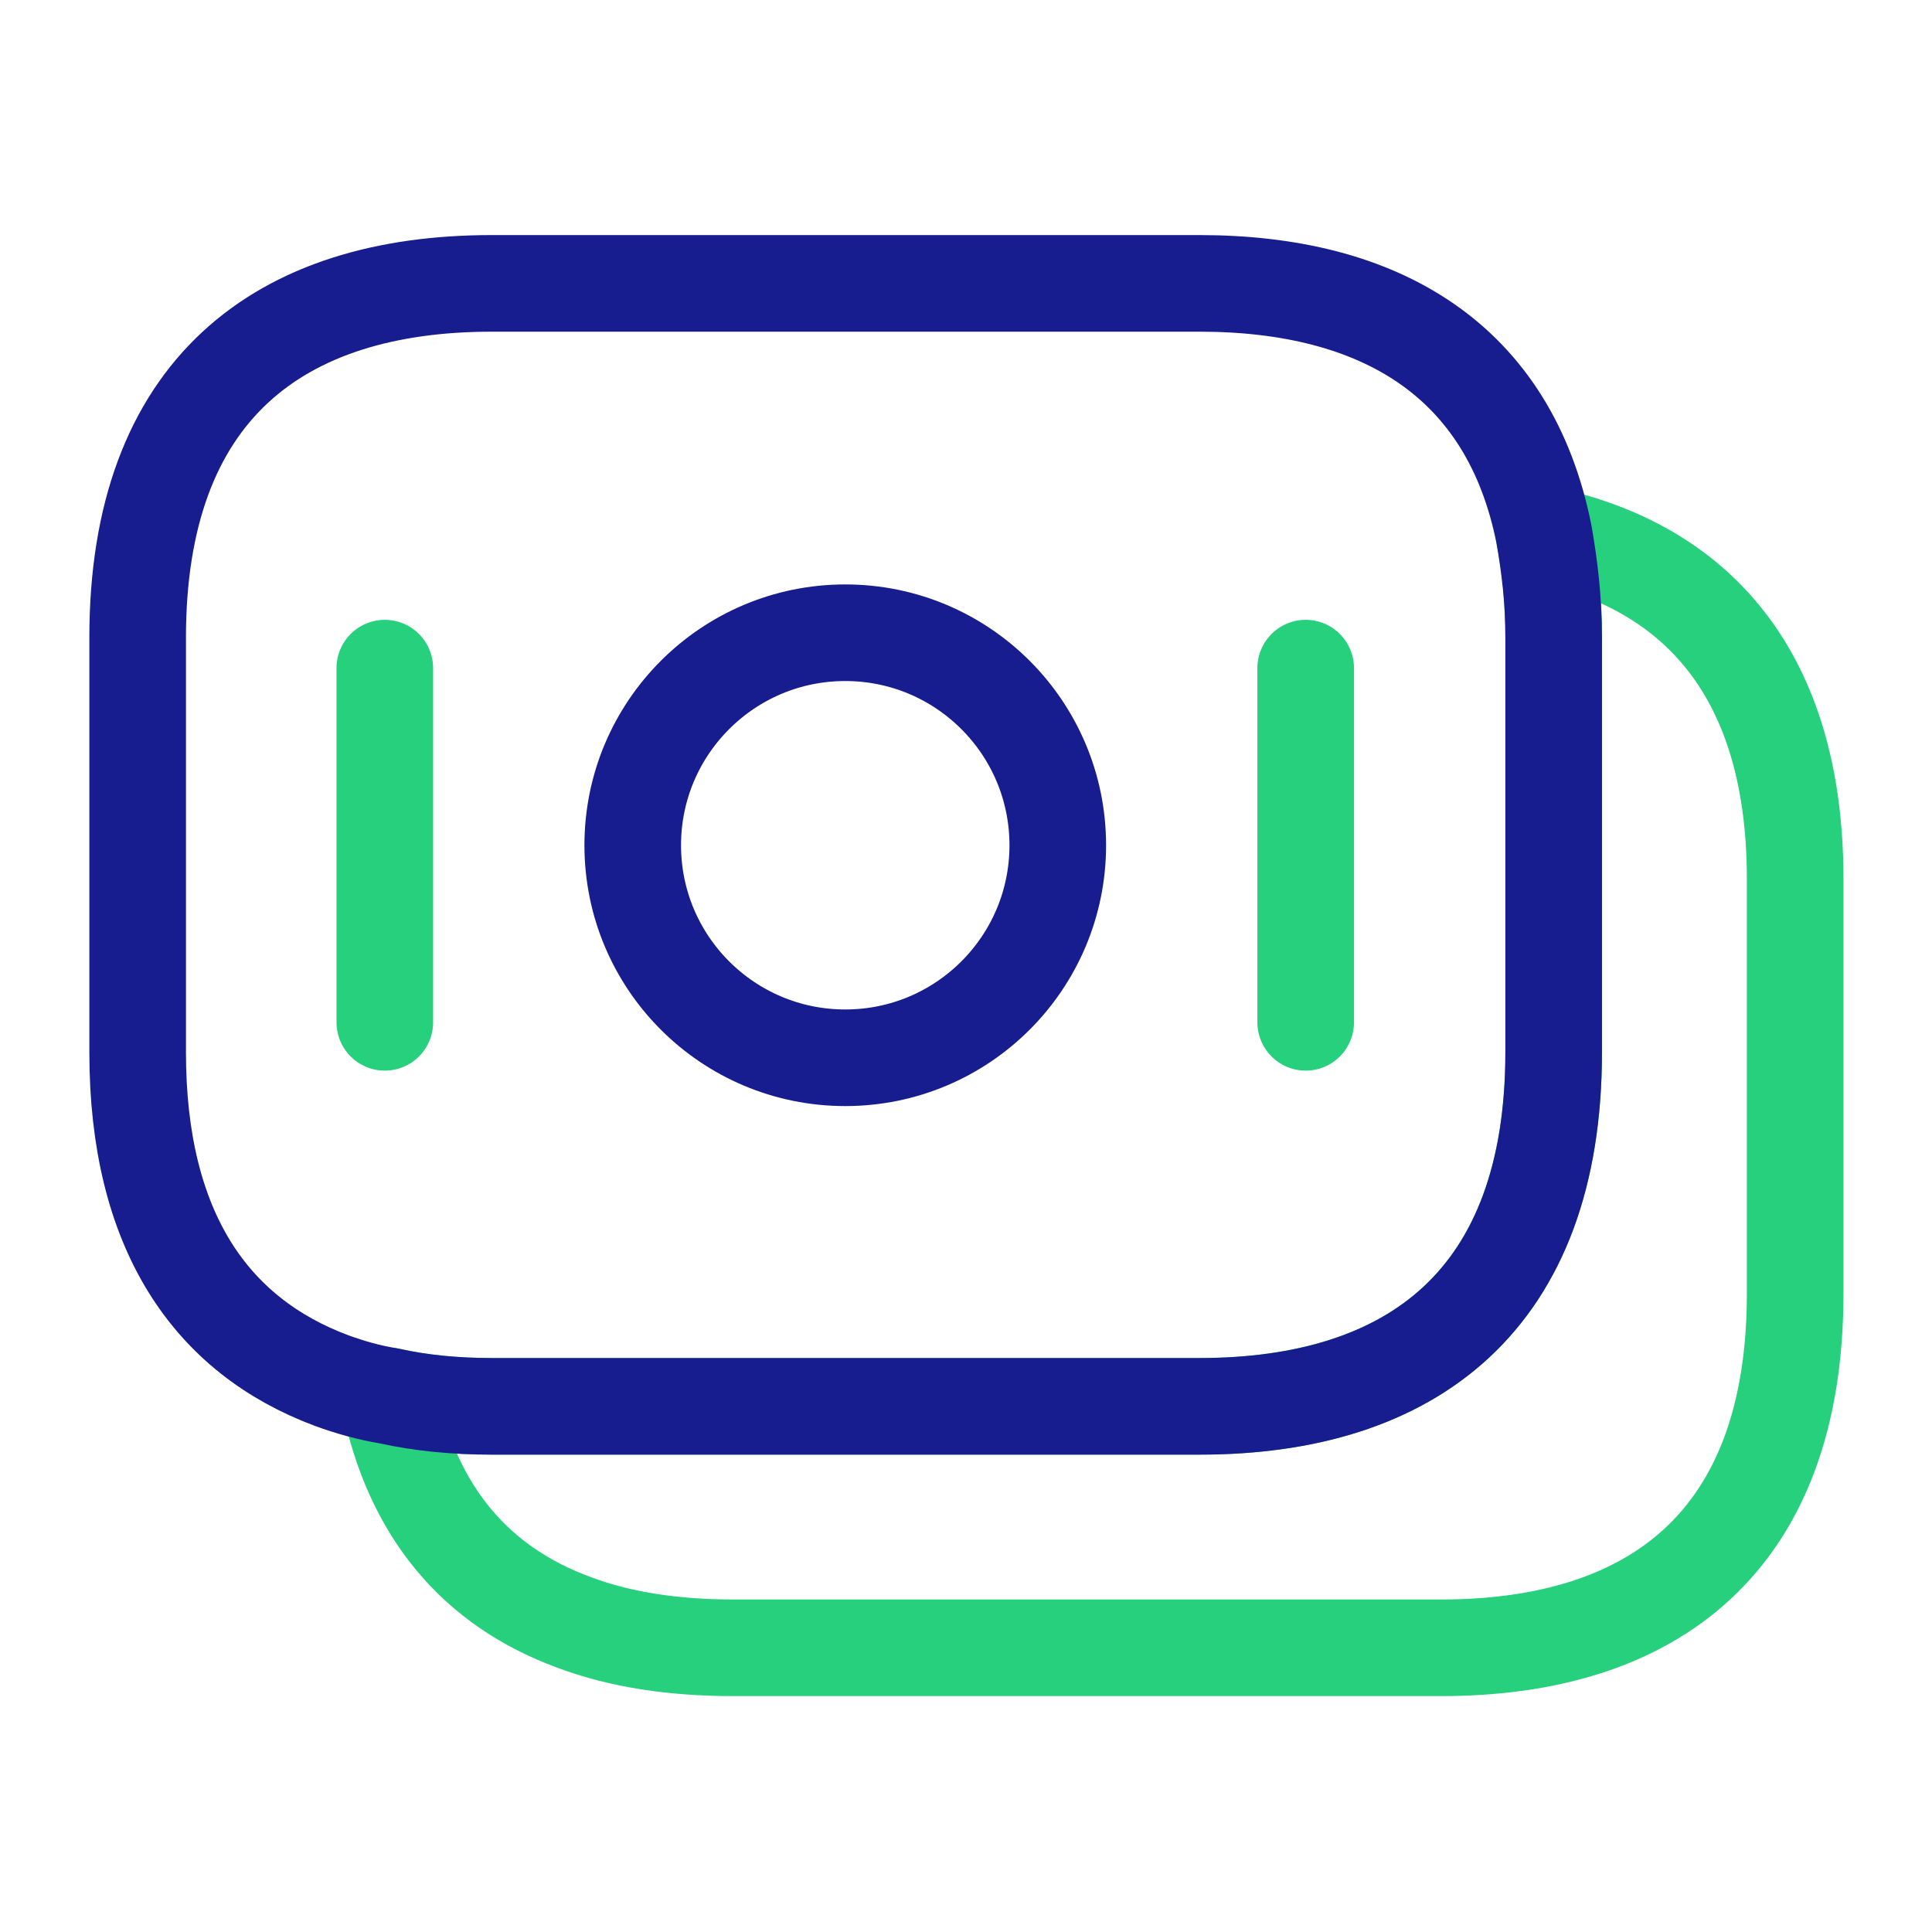
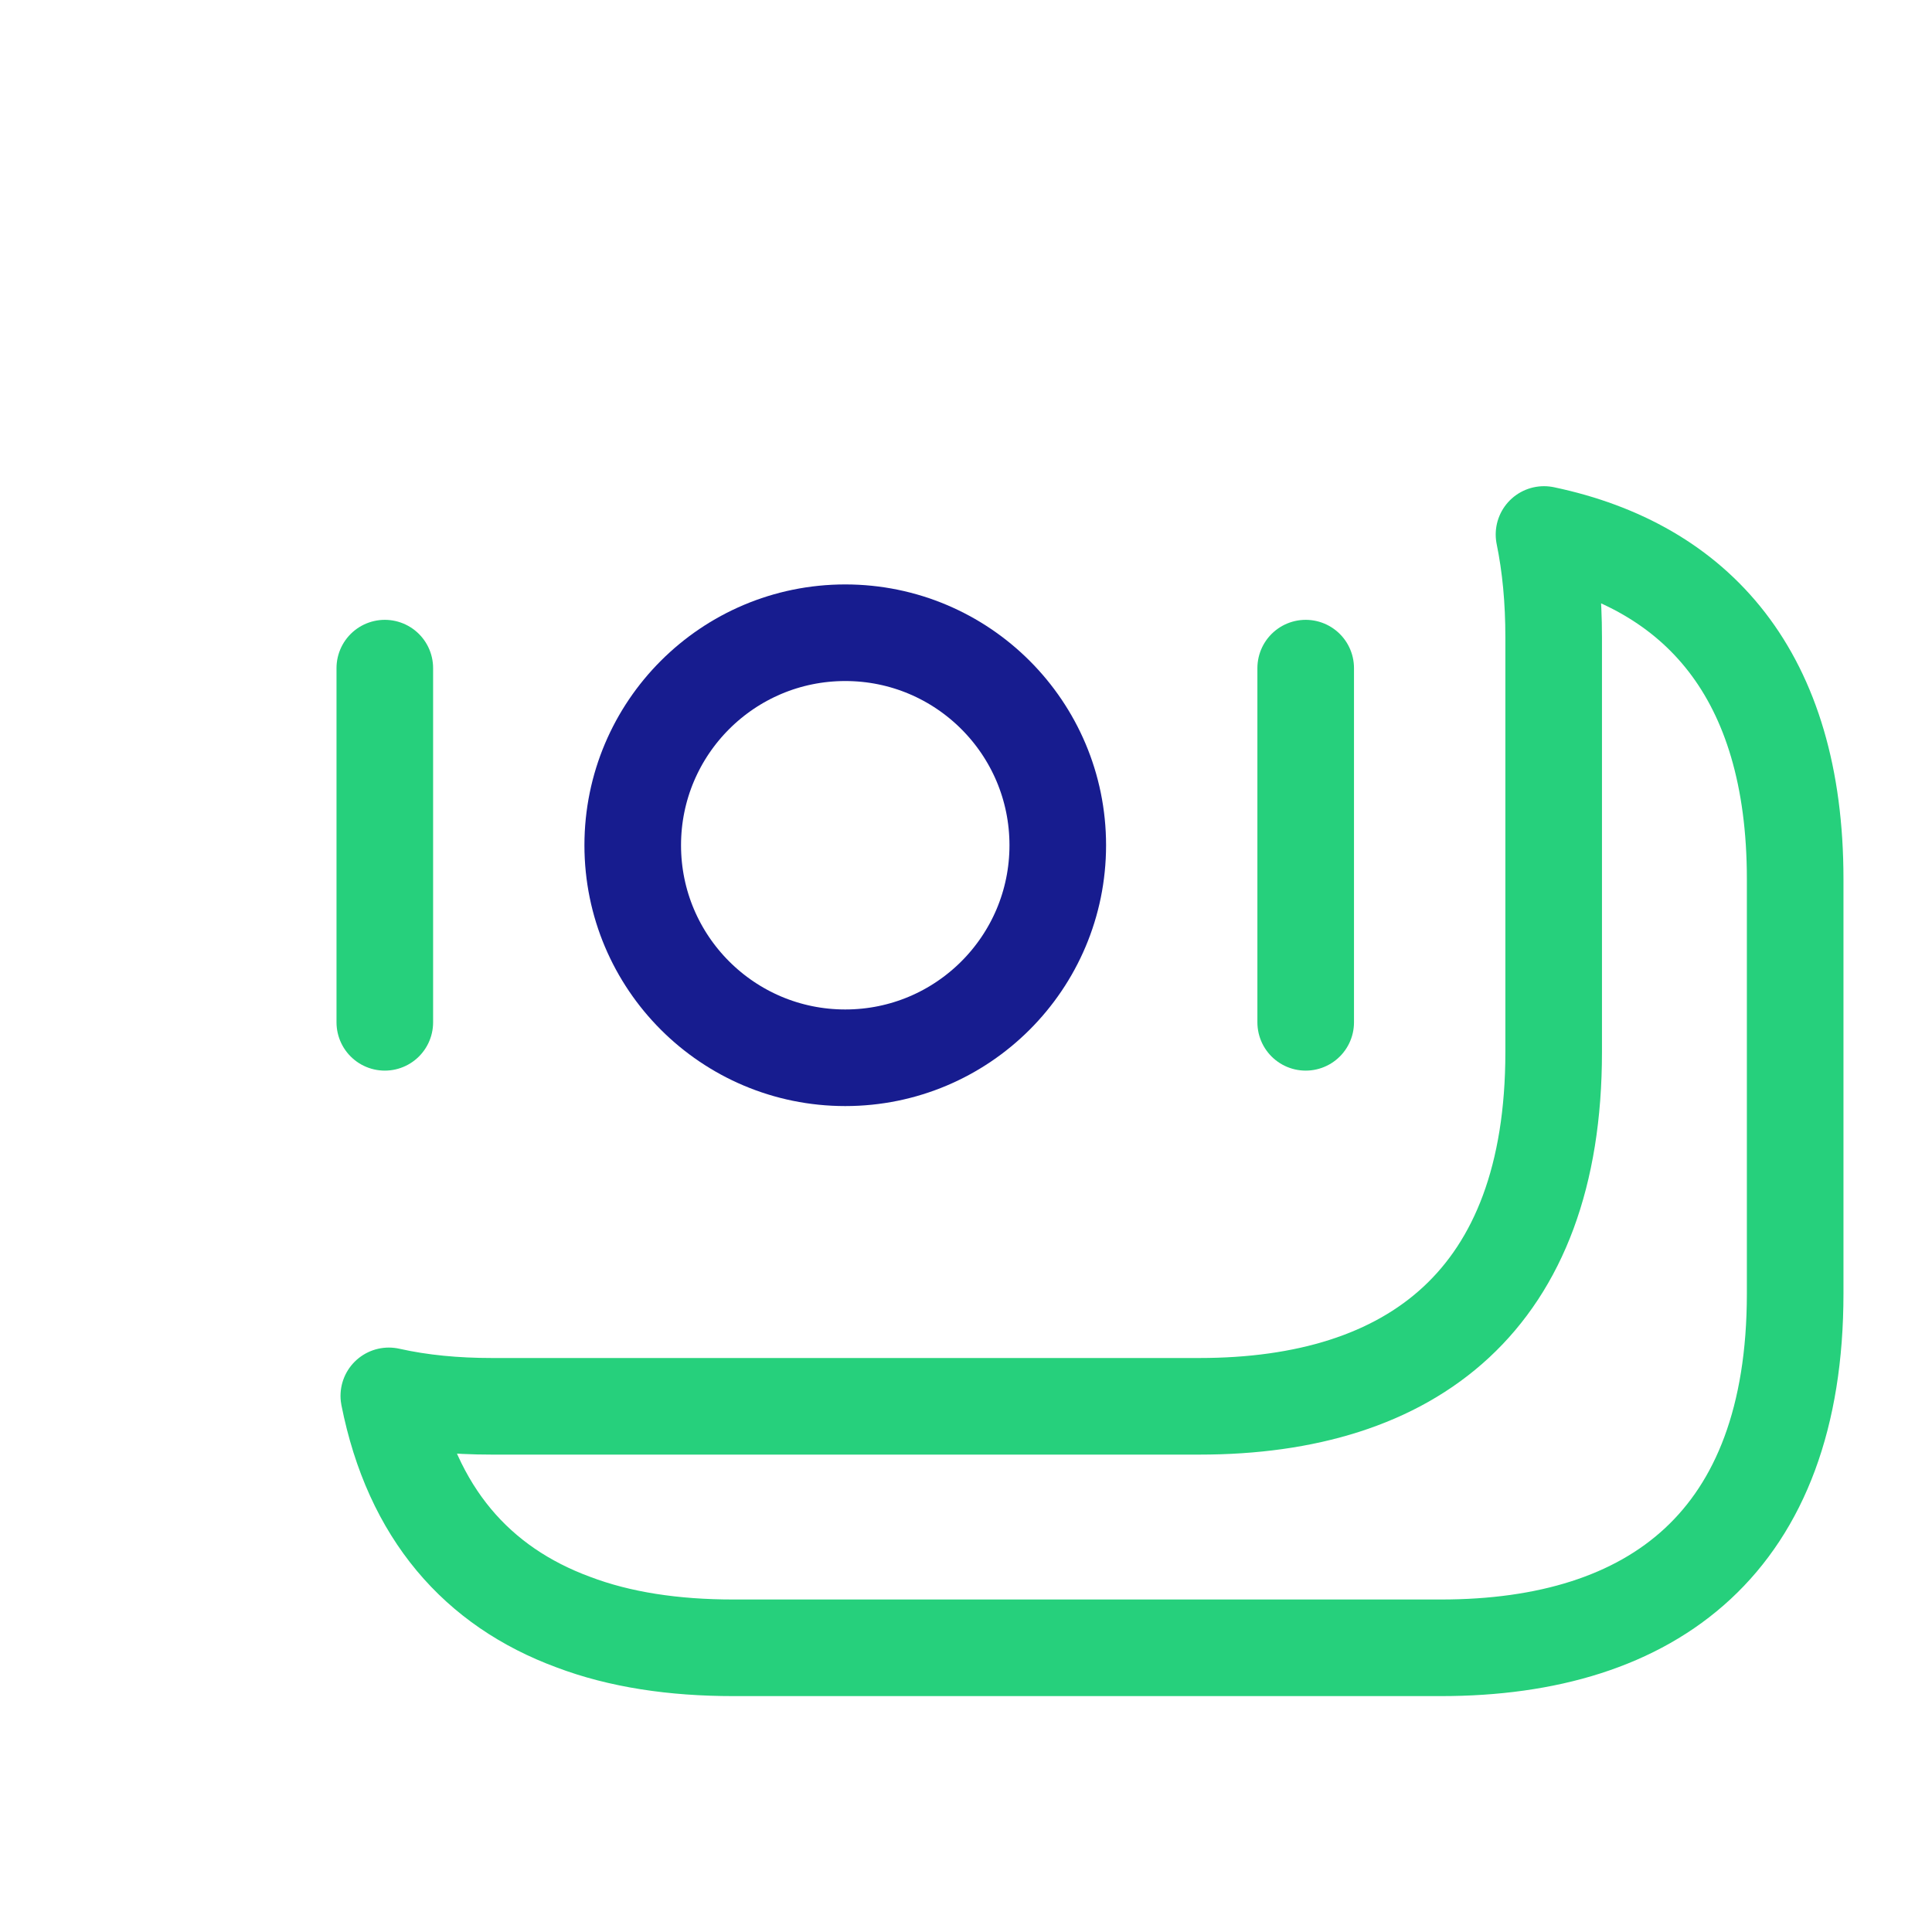
<svg xmlns="http://www.w3.org/2000/svg" width="40" height="40" viewBox="0 0 40 40" fill="none">
  <path d="M37.167 18.2V26.783C37.167 31.916 34.233 34.116 29.833 34.116H15.183C13.95 34.116 12.833 33.95 11.867 33.583C9.883 32.85 8.533 31.333 8.05 28.9C8.717 29.05 9.433 29.116 10.183 29.116H24.833C29.233 29.116 32.167 26.916 32.167 21.783V13.2C32.167 12.416 32.1 11.716 31.967 11.066C35.133 11.733 37.167 13.966 37.167 18.2Z" stroke="#26D07C" stroke-width="2" stroke-miterlimit="10" stroke-linecap="round" stroke-linejoin="round" />
  <path d="M7.967 13.833V21.166" stroke="#26D07C" stroke-width="2" stroke-miterlimit="10" stroke-linecap="round" stroke-linejoin="round" />
  <path d="M27.033 13.833V21.166" stroke="#26D07C" stroke-width="2" stroke-miterlimit="10" stroke-linecap="round" stroke-linejoin="round" />
-   <path d="M32.167 13.2V21.784C32.167 26.917 29.233 29.117 24.833 29.117H10.183C9.433 29.117 8.717 29.05 8.05 28.901C7.633 28.834 7.233 28.717 6.867 28.584C4.367 27.651 2.85 25.484 2.85 21.784V13.2C2.85 8.067 5.783 5.867 10.183 5.867H24.833C28.567 5.867 31.25 7.451 31.967 11.067C32.083 11.734 32.167 12.417 32.167 13.2Z" stroke="#171C8F" stroke-width="2" stroke-miterlimit="10" stroke-linecap="round" stroke-linejoin="round" />
  <path d="M17.5 21.9C19.93 21.9 21.9 19.93 21.9 17.5C21.9 15.07 19.93 13.1 17.5 13.1C15.07 13.1 13.1 15.07 13.1 17.5C13.1 19.93 15.07 21.9 17.5 21.9Z" stroke="#171C8F" stroke-width="2" stroke-miterlimit="10" stroke-linecap="round" stroke-linejoin="round" />
</svg>